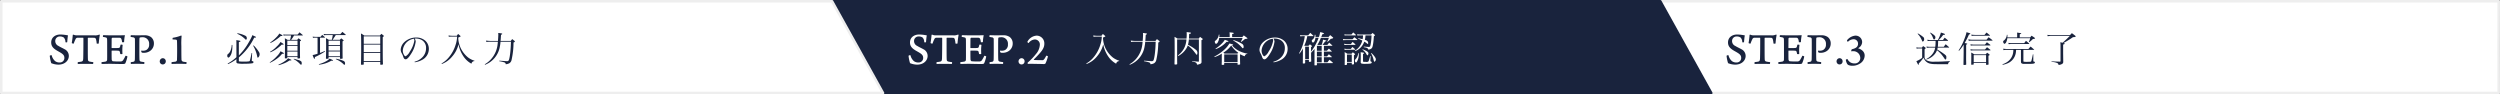
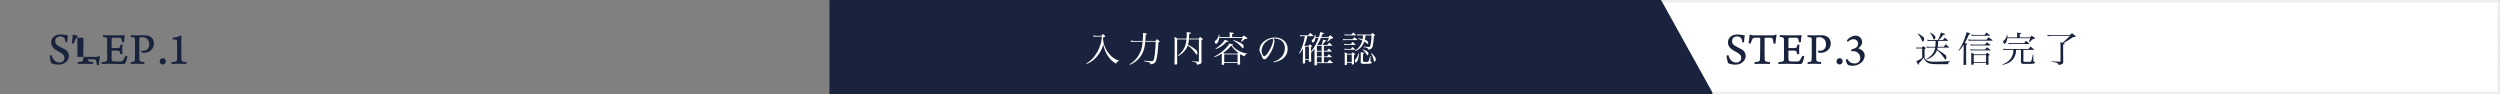
<svg xmlns="http://www.w3.org/2000/svg" id="step2.svg" width="981.03" height="37" viewBox="0 0 981.03 37">
  <rect x="0" y="0" width="981.03" height="37" fill="#808080" stroke="none" />
  <defs>
    <style>
      .cls-1, .cls-4 {
        fill: #fff;
      }

      .cls-1 {
        stroke: #eee;
      }

      .cls-1, .cls-2 {
        stroke-linejoin: round;
        stroke-width: 1px;
      }

      .cls-1, .cls-2, .cls-3, .cls-4 {
        fill-rule: evenodd;
      }

      .cls-2, .cls-3 {
        fill: #19233d;
      }

      .cls-2 {
        stroke: #19233d;
      }
    </style>
  </defs>
  <path id="長方形_10_のコピー" data-name="長方形 10 のコピー" class="cls-1" d="M740,316h350.02L1090,333.951,1090.02,352H740" transform="translate(-109.5 -315.5)" />
  <path id="長方形_10_のコピー_2" data-name="長方形 10 のコピー 2" class="cls-2" d="M435,316H761.017l20,36H435" transform="translate(-109.5 -315.5)" />
-   <path id="長方形_10" data-name="長方形 10" class="cls-1" d="M456.017,352H110V316H436.017Z" transform="translate(-109.5 -315.5)" />
-   <path id="STEP.1" class="cls-3" d="M129.777,337.165a0.9,0.9,0,0,0-.756.234,14.626,14.626,0,0,0,.594,2.891,8.014,8.014,0,0,0,2.737.578c2.682,0,4.159-1.68,4.159-3.414a2.919,2.919,0,0,0-1.693-2.656c-0.648-.38-1.656-0.813-2.394-1.283a2.08,2.08,0,0,1-1.243-1.969A1.748,1.748,0,0,1,133,329.812a2.643,2.643,0,0,1,1.512.4,2.522,2.522,0,0,1,.666,1.843,0.745,0.745,0,0,0,.7-0.018c0.072-.886.18-2.06,0.306-2.656a18.3,18.3,0,0,0-2.935-.343c-2.035,0-3.655,1.12-3.655,3.125,0,1.7,1.08,2.548,2.809,3.5,1.674,0.939,2.358,1.427,2.358,2.547a1.752,1.752,0,0,1-1.872,1.807,2.824,2.824,0,0,1-1.747-.524A4.3,4.3,0,0,1,129.777,337.165Zm10.062-7.805a3.008,3.008,0,0,1-1.494-.253,0.316,0.316,0,0,0-.288.09c-0.054.849-.253,2.4-0.4,3.2a1.263,1.263,0,0,0,.775.217,11.511,11.511,0,0,1,.738-1.789,0.856,0.856,0,0,1,.792-0.524h2.143a0.178,0.178,0,0,1,.126.163c0,3.089-.018,5.926-0.072,7.9-0.036.831-.126,1.192-0.738,1.319-0.307.072-.811,0.126-1.369,0.2a1.1,1.1,0,0,0,0,.722c0.432-.018,1.351-0.054,2.863-0.054,1.44,0,2.575.036,3.079,0.054a1,1,0,0,0,.09-0.722,12.743,12.743,0,0,1-1.495-.235,0.755,0.755,0,0,1-.576-0.741c-0.072-.9-0.054-5.727-0.054-8.455a0.158,0.158,0,0,1,.09-0.127c0.432-.018,1.387-0.018,2.377,0a0.721,0.721,0,0,1,.72.506,7.407,7.407,0,0,1,.288,1.735,1.144,1.144,0,0,0,.811,0,31.208,31.208,0,0,1,.432-3.379,0.412,0.412,0,0,0-.27-0.108,3.724,3.724,0,0,1-1.891.289h-6.68Zm10.091,0.632a9.239,9.239,0,0,1,1.081.2c0.414,0.126.486,0.289,0.522,0.885,0.018,0.325.018,1.861,0.018,3.451,0,2,.018,3.9-0.018,4.209a0.786,0.786,0,0,1-.594.922,14.07,14.07,0,0,1-1.549.217,0.994,0.994,0,0,0,.018.722c0.757,0,1.981-.054,3.187-0.054,1.315,0,3.061.072,4.97,0.072,0.918,0,1.062-.144,1.152-0.361a11.857,11.857,0,0,0,.792-2.6,1.427,1.427,0,0,0-.756-0.271,9.835,9.835,0,0,1-.828,1.554,1.215,1.215,0,0,1-1.134.687,28.089,28.089,0,0,1-3.043-.091,0.82,0.82,0,0,1-.415-0.722c-0.036-.723-0.036-2.132-0.036-3.307a0.141,0.141,0,0,1,.109-0.144c0.828,0,2.016-.018,2.61.054a0.554,0.554,0,0,1,.5.434,5.664,5.664,0,0,1,.181.831,1.242,1.242,0,0,0,.846,0c-0.018-.56-0.036-1.156-0.036-1.771,0-.686.09-1.373,0.126-1.788a1.254,1.254,0,0,0-.828-0.073,6.346,6.346,0,0,1-.2.795,0.592,0.592,0,0,1-.5.47c-0.72.072-1.764,0.054-2.7,0.054a0.156,0.156,0,0,1-.109-0.126c0-1.211.018-2.277,0.018-3.523a0.493,0.493,0,0,1,.253-0.4c0.162-.018,2.52-0.018,2.79,0a0.777,0.777,0,0,1,.829.651,3.62,3.62,0,0,1,.2,1.066A1.149,1.149,0,0,0,158.2,332a16.16,16.16,0,0,1,.306-2.584,0.175,0.175,0,0,0-.09-0.108c-0.432.036-1.386,0.054-2.089,0.054h-3.637c-1.026,0-2.214-.054-2.7-0.054A0.831,0.831,0,0,0,149.93,329.992Zm15.232,6.143a2.471,2.471,0,0,0,.774.09,4.276,4.276,0,0,0,1.981-.452,3.513,3.513,0,0,0,1.98-3.2,3.11,3.11,0,0,0-1.152-2.53,4.134,4.134,0,0,0-2.485-.7c-1.116,0-1.963.018-3.187,0.018-0.864,0-1.98-.054-2.215-0.054a1.042,1.042,0,0,0-.054.7,6.72,6.72,0,0,1,.9.145,0.737,0.737,0,0,1,.738.9c0.018,0.6.018,1.03,0.018,3.776,0,1.445-.018,3.234-0.036,3.884-0.036.524-.054,0.886-0.522,1.012a8.221,8.221,0,0,1-1.045.163,1.051,1.051,0,0,0,.018.7c0.4,0,1.657-.054,2.5-0.054,0.72,0,2.125.054,2.7,0.054a1,1,0,0,0,.036-0.722,10.2,10.2,0,0,1-1.242-.181,0.724,0.724,0,0,1-.631-0.759c-0.036-.578-0.054-1.3-0.054-4.119,0-3.36.018-3.9,0.054-4.318a0.425,0.425,0,0,1,.145-0.253,2.325,2.325,0,0,1,.81-0.108,2.521,2.521,0,0,1,2.827,2.764,2.315,2.315,0,0,1-1.135,2.24,2.7,2.7,0,0,1-1.26.271,4.154,4.154,0,0,1-.666-0.054,0.339,0.339,0,0,0-.054.235A1.165,1.165,0,0,0,165.162,336.135Zm8.227,2.2a1.251,1.251,0,0,0-.828.343,1.313,1.313,0,0,0-.378.885,1.229,1.229,0,0,0,.36.9,1.17,1.17,0,0,0,.774.325,1.259,1.259,0,0,0,.918-0.361,1.287,1.287,0,0,0,.324-0.831,1.225,1.225,0,0,0-.378-0.94A1.16,1.16,0,0,0,173.389,338.339Zm9.293,1.536a9.536,9.536,0,0,1-1.278-.163,0.877,0.877,0,0,1-.684-0.994c-0.054-.668-0.054-4.191-0.054-5.149a29.1,29.1,0,0,1,.108-4.01,0.329,0.329,0,0,0-.306-0.073,14.4,14.4,0,0,1-3.169.849,0.987,0.987,0,0,0-.054.651,9.3,9.3,0,0,1,1.152.072,0.479,0.479,0,0,1,.558.506c0.018,0.343.054,1.807,0.054,3.469,0,1.445-.018,2.945-0.054,3.776a0.763,0.763,0,0,1-.72.9c-0.306.054-.882,0.108-1.368,0.181a0.951,0.951,0,0,0,0,.7c0.666,0,1.8-.054,3.025-0.054s2.106,0.054,2.736.054A1.393,1.393,0,0,0,182.682,339.875Z" transform="translate(-109.5 -315.5)" />
-   <path id="必須項目の入力" class="cls-3" d="M200.427,333.134a6.879,6.879,0,0,1-.448,2.178,2.986,2.986,0,0,1-.938,1.335,0.7,0.7,0,0,0-.35.7,0.723,0.723,0,0,0,.392.759c0.42,0,1.008-.843,1.3-1.813a10.448,10.448,0,0,0,.309-2.529c0-.141,0-0.352-0.014-0.633h-0.253Zm2.172-4.37a9.315,9.315,0,0,1,3.137,2.136,0.454,0.454,0,0,0,.309.182,0.543,0.543,0,0,0,.294-0.618,0.949,0.949,0,0,0-.6-0.956,10.687,10.687,0,0,0-3.053-.969Zm6.233,4.665a13.145,13.145,0,0,1,1.583,4.146c0.112,0.464.168,0.576,0.294,0.576a1.683,1.683,0,0,0,.672-1.447,1.5,1.5,0,0,0-.308-0.858,13.294,13.294,0,0,0-2.045-2.529Zm-6.556,4.511a16.2,16.2,0,0,1-3.445,2.5l0.154,0.211a15.337,15.337,0,0,0,3.291-1.94v0.577l-0.014.449a0.574,0.574,0,0,0,.393.619,11.041,11.041,0,0,0,2.885.14,17.689,17.689,0,0,0,2.914-.154,0.557,0.557,0,0,0,.532-0.464,0.429,0.429,0,0,0-.434-0.38c-0.224-.042-0.252-0.07-0.252-0.168V339.3l0.14-2.994-0.2-.014c-0.266,1.335-.421,2.024-0.6,2.642a0.887,0.887,0,0,1-.294.619,10.106,10.106,0,0,1-2.115.112,12.528,12.528,0,0,1-1.891-.07c-0.1-.028-0.112-0.071-0.112-0.211v-1.349a23.321,23.321,0,0,0,6.023-7.758c0.631-.028.7-0.042,0.7-0.182s-0.14-.211-0.813-0.506q-0.21-.107-0.63-0.3a3.656,3.656,0,0,1-.21.6,29.636,29.636,0,0,1-1.5,2.754,22.34,22.34,0,0,1-3.572,4.6v-5.228c0.5-.155.644-0.239,0.644-0.351s-0.168-.183-0.938-0.31c-0.154-.028-0.392-0.07-0.7-0.112,0.028,0.464.042,0.661,0.042,1.686v5Zm25.933-8.53a0.113,0.113,0,0,0,.126-0.1,0.183,0.183,0,0,0-.07-0.1c-0.364-.309-0.77-0.646-1.246-1.026a7.622,7.622,0,0,1-.771.9h-4.594a4.759,4.759,0,0,1-.967-0.1l0.112,0.52a3.37,3.37,0,0,1,.841-0.1h2.087a13.077,13.077,0,0,1-.392,1.729h-1.009a8.544,8.544,0,0,0-1.05-.605c0.042,0.633.056,1.012,0.056,2.122,0,1.6-.028,5.031-0.056,5.565v0.043c0,0.112.056,0.154,0.224,0.154,0.574,0,.728-0.042.742-0.182V337.9h4.006v0.38c0,0.126.056,0.168,0.252,0.168a3.53,3.53,0,0,0,.6-0.056,0.156,0.156,0,0,0,.14-0.169c-0.042-2.22-.042-2.656-0.042-4.117v-2.4c0.392-.225.434-0.253,0.434-0.338a0.221,0.221,0,0,0-.112-0.168,10.945,10.945,0,0,0-.868-0.675c-0.267.309-.267,0.309-0.533,0.619h-2.381a10.329,10.329,0,0,0,1.135-1.729h3.333Zm-1.961,3.766h-4.006v-1.714h4.006v1.714Zm0,0.324v1.9h-4.006v-1.9h4.006Zm0,2.22v1.855h-4.006V335.72h4.006Zm-10.589-3.359a11.238,11.238,0,0,0,2.073-1.208,14.75,14.75,0,0,0,1.947-1.532H220c0.238,0,.364-0.056.364-0.155,0-.126-0.252-0.281-1.26-0.8a6.9,6.9,0,0,1-1.2,1.5,14.241,14.241,0,0,1-2.381,2.01Zm-0.224,7.772a12.922,12.922,0,0,0,2.493-1.434,9.663,9.663,0,0,0,2.255-2.08h0.364c0.224,0,.35-0.07.35-0.168,0-.155-0.21-0.281-1.33-0.829a6.375,6.375,0,0,1-1.317,1.841,14.683,14.683,0,0,1-2.914,2.515Zm9.3-1.42a8.858,8.858,0,0,1,2.493,1.9,0.54,0.54,0,0,0,.406.267c0.182,0,.266-0.141.266-0.45a1.848,1.848,0,0,0-.112-0.731,2.489,2.489,0,0,0-1.274-.66c-0.407-.113-0.687-0.211-0.869-0.253a5.4,5.4,0,0,0-.84-0.225Zm-9.161-2.684a11.2,11.2,0,0,0,2.339-1.265,16.4,16.4,0,0,0,2.157-1.77,3.006,3.006,0,0,0,.476.042c0.154,0,.238-0.056.238-0.141,0-.154-0.224-0.323-1.218-0.913a7.288,7.288,0,0,1-1.4,1.7,11.365,11.365,0,0,1-2.7,2.15Zm3.277,5.059a18.246,18.246,0,0,0,2.256-.773,9.768,9.768,0,0,0,1.975-1.082,1.358,1.358,0,0,0,.238-0.014h0.224a0.791,0.791,0,0,0,.28-0.07,0.1,0.1,0,0,0,.042-0.084c0-.1-0.21-0.2-1.317-0.689a4.821,4.821,0,0,1-1.246,1.1,11.9,11.9,0,0,1-2.536,1.391Zm16.226-10.807h1.779q0.168,0,.168-0.084a0.384,0.384,0,0,0-.056-0.1,12.547,12.547,0,0,0-1.036-.9c-0.281.323-.365,0.422-0.645,0.759h-2.031a4.957,4.957,0,0,1-1.05-.1l0.1,0.492a7.019,7.019,0,0,1,.952-0.071h0.855v6.31a16.289,16.289,0,0,1-1.934.52,9.175,9.175,0,0,0,.547,1.363,0.266,0.266,0,0,0,.168.127,0.176,0.176,0,0,0,.1-0.084,1.621,1.621,0,0,0,.084-0.619,25.713,25.713,0,0,0,3.978-2.206l-0.084-.2a16.861,16.861,0,0,1-1.891.773v-5.987Zm9.945-1.026a0.11,0.11,0,1,0,.1-0.2c-0.546-.478-0.714-0.605-1.26-1.054-0.364.407-.476,0.534-0.827,0.927h-5.295a7.2,7.2,0,0,1-1.232-.112l0.126,0.506a10.334,10.334,0,0,1,1.106-.071h2.34a12.554,12.554,0,0,1-.378,1.87h-1.177c-0.462-.282-0.616-0.38-1.121-0.647,0.056,1.068.07,1.476,0.07,3.275,0,2.431-.014,3.035-0.07,4.567a0.218,0.218,0,0,0,.252.267c0.127,0,.547-0.042.631-0.056a0.183,0.183,0,0,0,.154-0.211V337.9h4.468V338.4c0,0.127.07,0.183,0.252,0.183a2.7,2.7,0,0,0,.659-0.07,0.208,0.208,0,0,0,.14-0.2c-0.042-1.377-.042-3.162-0.042-6.591,0.406-.211.448-0.239,0.448-0.323a0.221,0.221,0,0,0-.112-0.169c-0.336-.3-0.448-0.379-0.812-0.675-0.281.239-.351,0.31-0.617,0.563h-2.815c0.434-.591.434-0.591,1.26-1.87h3.754Zm-6.583,3.935v-1.742h4.468v1.742H238.44Zm4.468,0.324v1.855H238.44v-1.855h4.468Zm0,2.178v1.883H238.44v-1.883h4.468Zm-1.639,3.035a9.429,9.429,0,0,1,3,1.926,0.6,0.6,0,0,0,.392.267c0.154,0,.238-0.169.238-0.45a1.024,1.024,0,0,0-.546-1.054,12.713,12.713,0,0,0-3.026-.871Zm-6.583,2.151a11.459,11.459,0,0,0,4.8-1.546,3.577,3.577,0,0,0,.365.014c0.2,0,.336-0.056.336-0.141a0.169,0.169,0,0,0-.112-0.14,12.828,12.828,0,0,0-1.233-.562,5.6,5.6,0,0,1-1.569,1.138,11.288,11.288,0,0,1-2.661,1.04Zm17.556-1.1h6.472v0.956a0.189,0.189,0,0,0,.21.169,2.5,2.5,0,0,0,.728-0.071,0.262,0.262,0,0,0,.126-0.21c-0.084-2.151-.084-2.151-0.084-10.583a0.777,0.777,0,0,0,.449-0.421,0.323,0.323,0,0,0-.141-0.183c-0.35-.281-0.462-0.379-0.826-0.66-0.35.379-.35,0.379-0.63,0.66h-6.108a13.965,13.965,0,0,0-1.288-.8c0.07,1.56.084,2.839,0.084,5.2,0,2.74-.014,4.413-0.084,6.914a0.246,0.246,0,0,0,.266.169,4.5,4.5,0,0,0,.672-0.057,0.18,0.18,0,0,0,.154-0.168v-0.914Zm6.472-7.1h-6.472v-2.923h6.472v2.923Zm0,0.324v2.9h-6.472v-2.9h6.472Zm0,3.232v3.218h-6.472V336.24h6.472Zm13.55,3.71a8.349,8.349,0,0,0,2.731-.871,4.845,4.845,0,0,0,2.788-4.258,4.3,4.3,0,0,0-1.345-3.3,5.311,5.311,0,0,0-3.614-1.293,6.777,6.777,0,0,0-4.818,1.968,4.4,4.4,0,0,0-1.261,2.782,2.708,2.708,0,0,0,.322,1.279,8.932,8.932,0,0,1,.617,1.321,2.745,2.745,0,0,0,.392.9,0.811,0.811,0,0,0,.616.3c0.518,0,1.2-.689,2.087-2.094a11.564,11.564,0,0,0,1.849-4.863,1.838,1.838,0,0,0-.434-1.166,3.223,3.223,0,0,1,.49-0.028,4.62,4.62,0,0,1,2.424.646,3.491,3.491,0,0,1,1.582,3.106,5.011,5.011,0,0,1-1.246,3.387,6.374,6.374,0,0,1-3.278,1.953ZM271.9,330.7a1.573,1.573,0,0,1,.2.7,10.875,10.875,0,0,1-1.779,4.342,4.223,4.223,0,0,1-1.667,1.855,0.851,0.851,0,0,1-.532-0.407,3.3,3.3,0,0,1-.561-1.855A5.092,5.092,0,0,1,271.9,330.7Zm13.7-.773c0.869-.07.953-0.07,1.135-0.07h2.129a11.037,11.037,0,0,1-.588,3.246,13.765,13.765,0,0,1-2.55,4.764,10.236,10.236,0,0,1-2.955,2.544l0.112,0.2a9.717,9.717,0,0,0,4.146-3.05,10.937,10.937,0,0,0,2.395-4.694,12.435,12.435,0,0,0,1.877,4.652A8.893,8.893,0,0,0,294.5,340.5a1.22,1.22,0,0,1,1.177-1.026l0.014-.154a7.714,7.714,0,0,1-2.522-1.279,10.491,10.491,0,0,1-3.039-4.019,10.123,10.123,0,0,1-.8-3.781c0.855-.379.925-0.407,0.925-0.52a0.412,0.412,0,0,0-.154-0.183c-0.351-.309-0.463-0.407-0.827-0.716-0.252.309-.322,0.407-0.546,0.716H286.8a6.641,6.641,0,0,1-1.275-.14Zm16.24,1.63a13.278,13.278,0,0,1-1.6-.14l0.1,0.548a9.889,9.889,0,0,1,1.359-.085h3.179c-0.07.689-.084,0.8-0.126,1.153a10.331,10.331,0,0,1-2.255,5.326,9.709,9.709,0,0,1-2.773,2.361l0.112,0.2a9.311,9.311,0,0,0,5.813-7.153,12.572,12.572,0,0,0,.252-1.884h4.1c-0.084,3.584-.49,6.746-0.924,7.392a0.94,0.94,0,0,1-.869.211c-0.224,0-.406-0.014-2.759-0.182l-0.028.224a11.736,11.736,0,0,1,2.115.492,0.687,0.687,0,0,1,.406.689,3.749,3.749,0,0,0,1.415-.38,2.012,2.012,0,0,0,.9-1.363,31.535,31.535,0,0,0,.757-6.8,0.742,0.742,0,0,0,.546-0.379,0.352,0.352,0,0,0-.154-0.225c-0.392-.309-0.5-0.407-0.911-0.717-0.266.31-.336,0.408-0.574,0.717h-3.992c0.07-.787.084-1.012,0.168-2.389,0.392-.2.476-0.267,0.476-0.393a0.148,0.148,0,0,0-.14-0.141,10.187,10.187,0,0,0-1.428-.2,6.426,6.426,0,0,1,.042.661c0,0.464-.07,1.6-0.141,2.459h-3.067Z" transform="translate(-109.5 -315.5)" />
-   <path id="STEP.2" class="cls-4" d="M466.777,337.165a0.9,0.9,0,0,0-.756.234,14.626,14.626,0,0,0,.594,2.891,8.014,8.014,0,0,0,2.737.578c2.682,0,4.159-1.68,4.159-3.414a2.919,2.919,0,0,0-1.693-2.656c-0.648-.38-1.656-0.813-2.394-1.283a2.08,2.08,0,0,1-1.243-1.969A1.748,1.748,0,0,1,470,329.812a2.643,2.643,0,0,1,1.512.4,2.522,2.522,0,0,1,.666,1.843,0.745,0.745,0,0,0,.7-0.018c0.072-.886.18-2.06,0.306-2.656a18.3,18.3,0,0,0-2.935-.343c-2.035,0-3.655,1.12-3.655,3.125,0,1.7,1.08,2.548,2.809,3.5,1.674,0.939,2.358,1.427,2.358,2.547a1.752,1.752,0,0,1-1.872,1.807,2.824,2.824,0,0,1-1.747-.524A4.3,4.3,0,0,1,466.777,337.165Zm10.062-7.805a3.008,3.008,0,0,1-1.494-.253,0.316,0.316,0,0,0-.288.09c-0.054.849-.253,2.4-0.4,3.2a1.263,1.263,0,0,0,.775.217,11.511,11.511,0,0,1,.738-1.789,0.856,0.856,0,0,1,.792-0.524h2.143a0.178,0.178,0,0,1,.126.163c0,3.089-.018,5.926-0.072,7.9-0.036.831-.126,1.192-0.738,1.319-0.307.072-.811,0.126-1.369,0.2a1.1,1.1,0,0,0,0,.722c0.432-.018,1.351-0.054,2.863-0.054,1.44,0,2.575.036,3.079,0.054a1,1,0,0,0,.09-0.722,12.743,12.743,0,0,1-1.5-.235,0.755,0.755,0,0,1-.576-0.741c-0.072-.9-0.054-5.727-0.054-8.455a0.158,0.158,0,0,1,.09-0.127c0.432-.018,1.387-0.018,2.377,0a0.721,0.721,0,0,1,.72.506,7.407,7.407,0,0,1,.288,1.735,1.144,1.144,0,0,0,.811,0,31.208,31.208,0,0,1,.432-3.379,0.412,0.412,0,0,0-.27-0.108,3.724,3.724,0,0,1-1.891.289h-6.68Zm10.091,0.632a9.239,9.239,0,0,1,1.081.2c0.414,0.126.486,0.289,0.522,0.885,0.018,0.325.018,1.861,0.018,3.451,0,2,.018,3.9-0.018,4.209a0.786,0.786,0,0,1-.594.922,14.07,14.07,0,0,1-1.549.217,0.994,0.994,0,0,0,.018.722c0.757,0,1.981-.054,3.187-0.054,1.315,0,3.061.072,4.97,0.072,0.918,0,1.062-.144,1.152-0.361a11.857,11.857,0,0,0,.792-2.6,1.427,1.427,0,0,0-.756-0.271,9.835,9.835,0,0,1-.828,1.554,1.215,1.215,0,0,1-1.134.687,28.089,28.089,0,0,1-3.043-.091,0.82,0.82,0,0,1-.415-0.722c-0.036-.723-0.036-2.132-0.036-3.307a0.141,0.141,0,0,1,.109-0.144c0.828,0,2.016-.018,2.61.054a0.554,0.554,0,0,1,.5.434,5.664,5.664,0,0,1,.181.831,1.242,1.242,0,0,0,.846,0c-0.018-.56-0.036-1.156-0.036-1.771,0-.686.09-1.373,0.126-1.788a1.254,1.254,0,0,0-.828-0.073,6.346,6.346,0,0,1-.2.795,0.592,0.592,0,0,1-.5.47c-0.72.072-1.764,0.054-2.7,0.054a0.156,0.156,0,0,1-.109-0.126c0-1.211.018-2.277,0.018-3.523a0.493,0.493,0,0,1,.253-0.4c0.162-.018,2.52-0.018,2.79,0a0.777,0.777,0,0,1,.829.651,3.62,3.62,0,0,1,.2,1.066A1.149,1.149,0,0,0,495.2,332a16.16,16.16,0,0,1,.306-2.584,0.175,0.175,0,0,0-.09-0.108c-0.432.036-1.386,0.054-2.089,0.054h-3.637c-1.026,0-2.214-.054-2.7-0.054A0.831,0.831,0,0,0,486.93,329.992Zm15.232,6.143a2.471,2.471,0,0,0,.774.09,4.276,4.276,0,0,0,1.981-.452,3.513,3.513,0,0,0,1.98-3.2,3.11,3.11,0,0,0-1.152-2.53,4.134,4.134,0,0,0-2.485-.7c-1.116,0-1.963.018-3.187,0.018-0.864,0-1.98-.054-2.215-0.054a1.042,1.042,0,0,0-.054.7,6.72,6.72,0,0,1,.9.145,0.737,0.737,0,0,1,.738.9c0.018,0.6.018,1.03,0.018,3.776,0,1.445-.018,3.234-0.036,3.884-0.036.524-.054,0.886-0.522,1.012a8.221,8.221,0,0,1-1.045.163,1.051,1.051,0,0,0,.018.7c0.4,0,1.657-.054,2.5-0.054,0.72,0,2.125.054,2.7,0.054a1,1,0,0,0,.036-0.722,10.2,10.2,0,0,1-1.242-.181,0.724,0.724,0,0,1-.631-0.759c-0.036-.578-0.054-1.3-0.054-4.119,0-3.36.018-3.9,0.054-4.318a0.425,0.425,0,0,1,.145-0.253,2.325,2.325,0,0,1,.81-0.108,2.521,2.521,0,0,1,2.827,2.764,2.315,2.315,0,0,1-1.135,2.24,2.7,2.7,0,0,1-1.26.271,4.154,4.154,0,0,1-.666-0.054,0.339,0.339,0,0,0-.054.235A1.165,1.165,0,0,0,502.162,336.135Zm8.227,2.2a1.251,1.251,0,0,0-.828.343,1.313,1.313,0,0,0-.378.885,1.229,1.229,0,0,0,.36.9,1.17,1.17,0,0,0,.774.325,1.259,1.259,0,0,0,.918-0.361,1.287,1.287,0,0,0,.324-0.831,1.225,1.225,0,0,0-.378-0.94A1.16,1.16,0,0,0,510.389,338.339Zm5.134-7.353a1.973,1.973,0,0,1,2.017,2.222,5.981,5.981,0,0,1-1.513,3.487,22.7,22.7,0,0,1-3.259,3.378,0.94,0.94,0,0,0,.054.506c0.217,0,.649-0.036.955-0.036,1.548,0,3.817.072,4.915,0.072a1.317,1.317,0,0,0,1.045-.162,14.276,14.276,0,0,0,.99-2.819,0.925,0.925,0,0,0-.666-0.271c-0.739,1.482-1.1,1.753-1.477,1.753-1.386,0-2.719-.036-3.313-0.091a0.114,0.114,0,0,1-.054-0.2c0.486-.524,1.153-1.139,2.143-2.259,1.278-1.391,1.944-2.547,1.944-3.83a3.034,3.034,0,0,0-3.007-3.252,4.423,4.423,0,0,0-3.655,2.457,0.815,0.815,0,0,0,.5.47A3.258,3.258,0,0,1,515.523,330.986Z" transform="translate(-109.5 -315.5)" />
+   <path id="STEP.1" class="cls-3" d="M129.777,337.165a0.9,0.9,0,0,0-.756.234,14.626,14.626,0,0,0,.594,2.891,8.014,8.014,0,0,0,2.737.578c2.682,0,4.159-1.68,4.159-3.414a2.919,2.919,0,0,0-1.693-2.656c-0.648-.38-1.656-0.813-2.394-1.283a2.08,2.08,0,0,1-1.243-1.969A1.748,1.748,0,0,1,133,329.812a2.643,2.643,0,0,1,1.512.4,2.522,2.522,0,0,1,.666,1.843,0.745,0.745,0,0,0,.7-0.018c0.072-.886.18-2.06,0.306-2.656a18.3,18.3,0,0,0-2.935-.343c-2.035,0-3.655,1.12-3.655,3.125,0,1.7,1.08,2.548,2.809,3.5,1.674,0.939,2.358,1.427,2.358,2.547a1.752,1.752,0,0,1-1.872,1.807,2.824,2.824,0,0,1-1.747-.524A4.3,4.3,0,0,1,129.777,337.165Zm10.062-7.805a3.008,3.008,0,0,1-1.494-.253,0.316,0.316,0,0,0-.288.09c-0.054.849-.253,2.4-0.4,3.2a1.263,1.263,0,0,0,.775.217,11.511,11.511,0,0,1,.738-1.789,0.856,0.856,0,0,1,.792-0.524h2.143a0.178,0.178,0,0,1,.126.163c0,3.089-.018,5.926-0.072,7.9-0.036.831-.126,1.192-0.738,1.319-0.307.072-.811,0.126-1.369,0.2a1.1,1.1,0,0,0,0,.722c0.432-.018,1.351-0.054,2.863-0.054,1.44,0,2.575.036,3.079,0.054a1,1,0,0,0,.09-0.722,12.743,12.743,0,0,1-1.495-.235,0.755,0.755,0,0,1-.576-0.741a0.158,0.158,0,0,1,.09-0.127c0.432-.018,1.387-0.018,2.377,0a0.721,0.721,0,0,1,.72.506,7.407,7.407,0,0,1,.288,1.735,1.144,1.144,0,0,0,.811,0,31.208,31.208,0,0,1,.432-3.379,0.412,0.412,0,0,0-.27-0.108,3.724,3.724,0,0,1-1.891.289h-6.68Zm10.091,0.632a9.239,9.239,0,0,1,1.081.2c0.414,0.126.486,0.289,0.522,0.885,0.018,0.325.018,1.861,0.018,3.451,0,2,.018,3.9-0.018,4.209a0.786,0.786,0,0,1-.594.922,14.07,14.07,0,0,1-1.549.217,0.994,0.994,0,0,0,.018.722c0.757,0,1.981-.054,3.187-0.054,1.315,0,3.061.072,4.97,0.072,0.918,0,1.062-.144,1.152-0.361a11.857,11.857,0,0,0,.792-2.6,1.427,1.427,0,0,0-.756-0.271,9.835,9.835,0,0,1-.828,1.554,1.215,1.215,0,0,1-1.134.687,28.089,28.089,0,0,1-3.043-.091,0.82,0.82,0,0,1-.415-0.722c-0.036-.723-0.036-2.132-0.036-3.307a0.141,0.141,0,0,1,.109-0.144c0.828,0,2.016-.018,2.61.054a0.554,0.554,0,0,1,.5.434,5.664,5.664,0,0,1,.181.831,1.242,1.242,0,0,0,.846,0c-0.018-.56-0.036-1.156-0.036-1.771,0-.686.09-1.373,0.126-1.788a1.254,1.254,0,0,0-.828-0.073,6.346,6.346,0,0,1-.2.795,0.592,0.592,0,0,1-.5.47c-0.72.072-1.764,0.054-2.7,0.054a0.156,0.156,0,0,1-.109-0.126c0-1.211.018-2.277,0.018-3.523a0.493,0.493,0,0,1,.253-0.4c0.162-.018,2.52-0.018,2.79,0a0.777,0.777,0,0,1,.829.651,3.62,3.62,0,0,1,.2,1.066A1.149,1.149,0,0,0,158.2,332a16.16,16.16,0,0,1,.306-2.584,0.175,0.175,0,0,0-.09-0.108c-0.432.036-1.386,0.054-2.089,0.054h-3.637c-1.026,0-2.214-.054-2.7-0.054A0.831,0.831,0,0,0,149.93,329.992Zm15.232,6.143a2.471,2.471,0,0,0,.774.09,4.276,4.276,0,0,0,1.981-.452,3.513,3.513,0,0,0,1.98-3.2,3.11,3.11,0,0,0-1.152-2.53,4.134,4.134,0,0,0-2.485-.7c-1.116,0-1.963.018-3.187,0.018-0.864,0-1.98-.054-2.215-0.054a1.042,1.042,0,0,0-.054.7,6.72,6.72,0,0,1,.9.145,0.737,0.737,0,0,1,.738.9c0.018,0.6.018,1.03,0.018,3.776,0,1.445-.018,3.234-0.036,3.884-0.036.524-.054,0.886-0.522,1.012a8.221,8.221,0,0,1-1.045.163,1.051,1.051,0,0,0,.018.7c0.4,0,1.657-.054,2.5-0.054,0.72,0,2.125.054,2.7,0.054a1,1,0,0,0,.036-0.722,10.2,10.2,0,0,1-1.242-.181,0.724,0.724,0,0,1-.631-0.759c-0.036-.578-0.054-1.3-0.054-4.119,0-3.36.018-3.9,0.054-4.318a0.425,0.425,0,0,1,.145-0.253,2.325,2.325,0,0,1,.81-0.108,2.521,2.521,0,0,1,2.827,2.764,2.315,2.315,0,0,1-1.135,2.24,2.7,2.7,0,0,1-1.26.271,4.154,4.154,0,0,1-.666-0.054,0.339,0.339,0,0,0-.054.235A1.165,1.165,0,0,0,165.162,336.135Zm8.227,2.2a1.251,1.251,0,0,0-.828.343,1.313,1.313,0,0,0-.378.885,1.229,1.229,0,0,0,.36.9,1.17,1.17,0,0,0,.774.325,1.259,1.259,0,0,0,.918-0.361,1.287,1.287,0,0,0,.324-0.831,1.225,1.225,0,0,0-.378-0.94A1.16,1.16,0,0,0,173.389,338.339Zm9.293,1.536a9.536,9.536,0,0,1-1.278-.163,0.877,0.877,0,0,1-.684-0.994c-0.054-.668-0.054-4.191-0.054-5.149a29.1,29.1,0,0,1,.108-4.01,0.329,0.329,0,0,0-.306-0.073,14.4,14.4,0,0,1-3.169.849,0.987,0.987,0,0,0-.054.651,9.3,9.3,0,0,1,1.152.072,0.479,0.479,0,0,1,.558.506c0.018,0.343.054,1.807,0.054,3.469,0,1.445-.018,2.945-0.054,3.776a0.763,0.763,0,0,1-.72.9c-0.306.054-.882,0.108-1.368,0.181a0.951,0.951,0,0,0,0,.7c0.666,0,1.8-.054,3.025-0.054s2.106,0.054,2.736.054A1.393,1.393,0,0,0,182.682,339.875Z" transform="translate(-109.5 -315.5)" />
  <path id="入力内容の確認" class="cls-4" d="M538.6,329.93c0.869-.07.953-0.07,1.135-0.07h2.129a11.037,11.037,0,0,1-.588,3.246,13.765,13.765,0,0,1-2.55,4.764,10.236,10.236,0,0,1-2.955,2.544l0.112,0.2a9.717,9.717,0,0,0,4.146-3.05,10.937,10.937,0,0,0,2.395-4.694,12.435,12.435,0,0,0,1.877,4.652A8.893,8.893,0,0,0,547.5,340.5a1.22,1.22,0,0,1,1.177-1.026l0.014-.154a7.714,7.714,0,0,1-2.522-1.279,10.491,10.491,0,0,1-3.039-4.019,10.123,10.123,0,0,1-.8-3.781c0.855-.379.925-0.407,0.925-0.52a0.412,0.412,0,0,0-.154-0.183c-0.351-.309-0.463-0.407-0.827-0.716-0.252.309-.322,0.407-0.546,0.716h-1.933a6.641,6.641,0,0,1-1.275-.14Zm16.24,1.63a13.278,13.278,0,0,1-1.6-.14l0.1,0.548a9.889,9.889,0,0,1,1.359-.085h3.179c-0.07.689-.084,0.8-0.126,1.153a10.331,10.331,0,0,1-2.255,5.326,9.709,9.709,0,0,1-2.773,2.361l0.112,0.2a9.311,9.311,0,0,0,5.813-7.153,12.572,12.572,0,0,0,.252-1.884h4.1c-0.084,3.584-.49,6.746-0.924,7.392a0.94,0.94,0,0,1-.869.211c-0.224,0-.406-0.014-2.759-0.182l-0.028.224a11.736,11.736,0,0,1,2.115.492,0.687,0.687,0,0,1,.406.689,3.749,3.749,0,0,0,1.415-.38,2.012,2.012,0,0,0,.9-1.363,31.535,31.535,0,0,0,.757-6.8,0.742,0.742,0,0,0,.546-0.379,0.352,0.352,0,0,0-.154-0.225c-0.392-.309-0.5-0.407-0.911-0.717-0.266.31-.336,0.408-0.574,0.717h-3.992c0.07-.787.084-1.012,0.168-2.389,0.392-.2.476-0.267,0.476-0.393a0.148,0.148,0,0,0-.14-0.141,10.187,10.187,0,0,0-1.428-.2,6.426,6.426,0,0,1,.042.661c0,0.464-.07,1.6-0.141,2.459h-3.067Zm16.576-.6h3.656a8.7,8.7,0,0,1-1.065,3.752,9.623,9.623,0,0,1-2.283,2.572l0.126,0.2a8.349,8.349,0,0,0,2.773-2.361,5.9,5.9,0,0,0,.967-1.785,10.956,10.956,0,0,1,2.493,2.417c0.673,0.871.673,0.871,0.687,0.885,0.2,0.3.238,0.338,0.336,0.338,0.154,0,.238-0.183.238-0.534a1.376,1.376,0,0,0-.448-1.307,16.067,16.067,0,0,0-3.222-2.08,10.286,10.286,0,0,0,.35-2.094h3.936v8.53c0,0.155-.028.2-0.154,0.2h-0.084c-0.924-.07-1.008-0.07-2.395-0.211l-0.014.211a3.206,3.206,0,0,1,1.527.408,1.1,1.1,0,0,1,.378.787,4,4,0,0,0,1.3-.352,0.731,0.731,0,0,0,.476-0.759c0-.59,0-0.674-0.014-1.742-0.014-.647-0.014-1.209-0.014-1.715v-5.059a0.8,0.8,0,0,0,.518-0.408,0.271,0.271,0,0,0-.168-0.21c-0.378-.281-0.518-0.38-0.91-0.675-0.225.295-.295,0.38-0.5,0.675h-3.852c0.056-.675.07-1.026,0.084-1.813,0.575-.141.729-0.225,0.729-0.366,0-.084-0.056-0.126-0.21-0.168a13.792,13.792,0,0,0-1.513-.2c0.028,0.52.042,0.759,0.042,1.026,0,0.45-.028.857-0.084,1.518h-3.558a6.277,6.277,0,0,0-1.149-.675c0.042,0.647.056,2.136,0.056,5.453,0,2.122-.014,2.825-0.07,5.185,0,0.155.084,0.211,0.322,0.211,0.561,0,.729-0.056.743-0.267-0.028-2.136-.028-2.234-0.028-2.979v-6.6Zm14.713,6.942a12.618,12.618,0,0,0,2.815-1.363v1.321c0,1.925,0,1.925-.042,2.867,0.014,0.2.07,0.239,0.294,0.239,0.462,0,.687-0.07.7-0.211v-0.59h5.238v0.59a0.154,0.154,0,0,0,.183.141c0.112,0,.616-0.057.7-0.071a0.165,0.165,0,0,0,.126-0.168v-0.042c-0.028-1.209-.042-1.785-0.042-2.558v-1.082a2.337,2.337,0,0,0,.182-0.169,5.408,5.408,0,0,0,1.695.773,0.989,0.989,0,0,1,1-.913l0.028-.127a10.642,10.642,0,0,1-3.488-1.166,8.662,8.662,0,0,1-2.55-2.066c0.294-.042.435-0.113,0.435-0.211,0-.141-0.211-0.211-1.485-0.534A9.192,9.192,0,0,1,590,334.919a17.4,17.4,0,0,1-3.978,2.782Zm6.513-4.553a10.506,10.506,0,0,0,2.76,2.853,1.909,1.909,0,0,1-.337.323H590c-0.21-.183-0.238-0.2-0.435-0.365a10.529,10.529,0,0,0,3.068-2.811h0.014Zm-2.745,3.5h5.238v2.994H589.9v-2.994Zm-1.933-6.8a8.154,8.154,0,0,0,.028-0.983h-0.211a3.546,3.546,0,0,1-1.288,2.375,0.422,0.422,0,0,0-.294.407,1.136,1.136,0,0,0,.112.478,0.668,0.668,0,0,0,.364.394,1.235,1.235,0,0,0,.756-0.717,4.584,4.584,0,0,0,.505-1.63h9.189a7.713,7.713,0,0,1-.435.955c-0.056.113-.154,0.281-0.266,0.52l0.154,0.1a14.961,14.961,0,0,0,1.471-1.153,4.47,4.47,0,0,0,.84-0.112,0.186,0.186,0,0,0,.141-0.127,0.327,0.327,0,0,0-.127-0.182c-0.658-.492-0.658-0.492-1.33-0.984-0.336.393-.336,0.393-0.575,0.66H593.01v-1.194c0.547-.113.631-0.155,0.631-0.309s-0.224-.225-0.925-0.281c-0.154-.014-0.406-0.028-0.742-0.071a6.786,6.786,0,0,1,.07,1.054v0.8h-4.076Zm5.477,1.364a14.572,14.572,0,0,1,1.792,1.18,13.706,13.706,0,0,1,1.583,1.518,0.606,0.606,0,0,0,.435.337,0.583,0.583,0,0,0,.252-0.632,1.215,1.215,0,0,0-.715-1.181,14.21,14.21,0,0,0-3.277-1.419Zm-6.85,3.358a10.873,10.873,0,0,0,2.381-1.236,10.308,10.308,0,0,0,1.821-1.6,2.334,2.334,0,0,1,.266-0.014h0.168c0.21,0,.337-0.057.337-0.155,0-.141-0.435-0.337-1.443-0.647a6.69,6.69,0,0,1-1.037,1.336,14.372,14.372,0,0,1-2.605,2.136Zm22.669,5.186a8.349,8.349,0,0,0,2.731-.871,4.845,4.845,0,0,0,2.788-4.258,4.3,4.3,0,0,0-1.345-3.3,5.311,5.311,0,0,0-3.614-1.293,6.777,6.777,0,0,0-4.818,1.968,4.4,4.4,0,0,0-1.261,2.782,2.708,2.708,0,0,0,.322,1.279,8.932,8.932,0,0,1,.617,1.321,2.745,2.745,0,0,0,.392.9,0.811,0.811,0,0,0,.616.3c0.518,0,1.205-.689,2.087-2.094a11.564,11.564,0,0,0,1.849-4.863,1.838,1.838,0,0,0-.434-1.166,3.223,3.223,0,0,1,.49-0.028,4.62,4.62,0,0,1,2.424.646,3.491,3.491,0,0,1,1.582,3.106,5.011,5.011,0,0,1-1.246,3.387,6.374,6.374,0,0,1-3.278,1.953ZM608.9,330.7a1.573,1.573,0,0,1,.2.7,10.875,10.875,0,0,1-1.779,4.342,4.223,4.223,0,0,1-1.667,1.855,0.851,0.851,0,0,1-.532-0.407,3.3,3.3,0,0,1-.561-1.855A5.092,5.092,0,0,1,608.9,330.7Zm20.12,4.722v-1.94h3.235a0.078,0.078,0,0,0,.084-0.07,0.194,0.194,0,0,0-.07-0.126c-0.5-.464-0.672-0.6-1.176-1.054-0.322.393-.421,0.52-0.743,0.913h-1.919a13.621,13.621,0,0,0,1.037-1.391c0.364-.042.546-0.112,0.546-0.225s-0.294-.211-1.345-0.464a8.108,8.108,0,0,1-.56,2.08h-1.667a17.793,17.793,0,0,0,1.4-2.81h3.124a7.711,7.711,0,0,1-.673,1.517l0.126,0.085a10.32,10.32,0,0,0,1.345-1.251,1.068,1.068,0,0,0,.911-0.3,0.338,0.338,0,0,0-.141-0.225c-0.434-.38-0.574-0.492-1.064-0.885-0.28.323-.364,0.421-0.63,0.73h-2.858c0.2-.478.238-0.59,0.42-1.082a0.874,0.874,0,0,0,.715-0.3,3.616,3.616,0,0,0-1.6-.492,8.764,8.764,0,0,1-.448,1.869h-1.359v-0.3c0-.183,0-0.3-0.014-0.534h-0.294a2.438,2.438,0,0,1-.2,1.026,1.859,1.859,0,0,1-.7.871,0.389,0.389,0,0,0-.224.366,0.724,0.724,0,0,0,.434.787,0.849,0.849,0,0,0,.6-0.534,3.138,3.138,0,0,0,.364-1.363h1.274a20.162,20.162,0,0,1-2.983,5.452v-1.827a0.691,0.691,0,0,0,.392-0.337,0.2,0.2,0,0,0-.1-0.141c-0.308-.252-0.406-0.323-0.728-0.576-0.238.253-.323,0.324-0.575,0.576h-1.6l-0.042-.042a15.28,15.28,0,0,0,1.177-3.738h2.255a0.151,0.151,0,0,0,.168-0.084,0.192,0.192,0,0,0-.042-0.1c-0.532-.5-0.686-0.646-1.2-1.124-0.35.422-.463,0.548-0.813,0.984h-2.031a4.952,4.952,0,0,1-1.176-.113l0.112,0.52c0.588-.056.91-0.084,0.994-0.084h0.757a18.261,18.261,0,0,1-.6,2.825,16.668,16.668,0,0,1-1.653,3.907l0.168,0.14a10.542,10.542,0,0,0,1.345-2.023v2.459q-0.021,2.783-.042,3.288a0.174,0.174,0,0,0,.2.141,3.824,3.824,0,0,0,.575-0.056,0.219,0.219,0,0,0,.154-0.211v-1.152h1.47V339.6c0,0.126.056,0.168,0.2,0.168a2.368,2.368,0,0,0,.6-0.07,0.168,0.168,0,0,0,.112-0.183c-0.056-1.588-.056-1.588-0.056-3.344a14.92,14.92,0,0,0,1.345-1.49v2.8c-0.014,2.937-.014,2.937-0.028,3.541,0.042,0.113.1,0.127,0.336,0.127,0.49,0,.6-0.029.63-0.211v-0.661h6.107a0.163,0.163,0,0,0,.183-0.1,0.2,0.2,0,0,0-.1-0.141c-0.532-.492-0.7-0.632-1.26-1.1-0.336.436-.448,0.576-0.8,1.012H629.02v-2h3.025a0.1,0.1,0,0,0,.112-0.056,0.167,0.167,0,0,0-.056-0.112c-0.49-.45-0.63-0.576-1.134-1.012-0.309.365-.407,0.478-0.7,0.857H629.02v-1.883h2.969c0.084,0,.14-0.028.14-0.07a0.159,0.159,0,0,0-.042-0.085c-0.476-.435-0.616-0.576-1.12-1-0.337.351-.449,0.478-0.771,0.829H629.02Zm-2.746.323h1.877v1.883h-1.877v-1.883Zm0-.323v-1.94h1.877v1.94h-1.877Zm1.877,4.525h-1.877v-2h1.877v2Zm-6.485-6.141h1.47v4.89h-1.47v-4.89Zm20.75-3.148c0.8,0.337,1.092.464,1.667,0.759a6.975,6.975,0,0,1-.659,1.63,5.809,5.809,0,0,1-2.269,2.333l0.112,0.182a5.856,5.856,0,0,0,2.227-1.461,6.512,6.512,0,0,0,1.373-2.263,7.739,7.739,0,0,1,1.065.731,0.434,0.434,0,0,0,.28.169c0.112,0,.182-0.113.182-0.31a1.357,1.357,0,0,0-.266-0.786,1.916,1.916,0,0,0-1.051-.492,8.044,8.044,0,0,0,.252-1.771H647.7a21.529,21.529,0,0,1-.393,3.808c-0.14.591-.266,0.731-0.7,0.731-0.336,0-1.415-.084-1.933-0.14v0.239c1.289,0.2,1.569.351,1.751,0.941a2.025,2.025,0,0,0,1.191-.393c0.406-.324.518-0.675,0.742-2.066,0.126-.886.154-1.11,0.266-2.783,0.392-.239.42-0.267,0.42-0.379a0.293,0.293,0,0,0-.1-0.183,9.364,9.364,0,0,0-.854-0.717c-0.252.267-.336,0.352-0.6,0.619h-3.852a7.888,7.888,0,0,1-1.582-.127l0.1,0.52c0.364-.042,1.008-0.07,1.484-0.07h0.729a8.733,8.733,0,0,1-.154,1.5c-0.463-.113-0.5-0.127-1.723-0.408Zm-5.267-1.223a7.613,7.613,0,0,1,1.064-.056h3.25c0.084,0,.14-0.028.14-0.07a0.226,0.226,0,0,0-.042-0.127,13.282,13.282,0,0,0-1.036-.955,9.994,9.994,0,0,0-.7.829h-1.611a4.545,4.545,0,0,1-1.162-.113Zm-0.546,1.855a10.443,10.443,0,0,1,1.274-.056h4.175a0.094,0.094,0,0,0,.1-0.084,0.257,0.257,0,0,0-.084-0.141c-0.463-.407-0.617-0.52-1.093-0.9-0.238.253-.49,0.534-0.728,0.8h-2.368a7.5,7.5,0,0,1-1.414-.127Zm0.462,1.883a10.853,10.853,0,0,1,1.148-.056h3.04a0.135,0.135,0,0,0,.154-0.1,0.169,0.169,0,0,0-.056-0.113,8.785,8.785,0,0,0-1.092-.941c-0.295.351-.379,0.463-0.645,0.829h-1.4a5.887,5.887,0,0,1-1.274-.127Zm0.1,1.926a5.992,5.992,0,0,1,1.05-.071h2.928a0.143,0.143,0,0,0,.168-0.1,0.167,0.167,0,0,0-.056-0.112c-0.434-.38-0.574-0.492-1.036-0.872a6.518,6.518,0,0,0-.617.759h-1.387a4.374,4.374,0,0,1-1.176-.112Zm0.91,5.031h1.877v0.421c0,0.183.056,0.239,0.2,0.239,0.532,0,.658-0.042.686-0.253-0.014-.548-0.042-2.445-0.042-3.373a0.65,0.65,0,0,0,.434-0.393,0.348,0.348,0,0,0-.126-0.183,5.153,5.153,0,0,0-.742-0.562,4.706,4.706,0,0,0-.491.562h-1.653c-0.462-.3-0.616-0.379-1.064-0.66,0.028,0.632.042,0.984,0.042,1.363,0,1.56-.014,3.064-0.028,3.569a0.149,0.149,0,0,0,.168.169,3.142,3.142,0,0,0,.63-0.1,0.226,0.226,0,0,0,.112-0.253v-0.548Zm0-3.218h1.877v2.894h-1.877v-2.894Zm5.407,1.489c0,0.141,0,.141-0.028,1.518a0.507,0.507,0,0,0,.336.52,5.81,5.81,0,0,0,1.737.1c1.793,0,2.256-.112,2.256-0.548a0.421,0.421,0,0,0-.266-0.351c-0.239-.1-0.253-0.113-0.253-0.253V339.36l0.084-1.9-0.168-.014c-0.14.463-.14,0.463-0.378,1.292a4.318,4.318,0,0,1-.294.844,1.149,1.149,0,0,1-1.009.2h-0.112c-0.28-.014-0.462-0.014-0.532-0.014-0.434,0-.49-0.042-0.49-0.3v-2.81a0.6,0.6,0,0,0,.462-0.324c0-.126-0.252-0.2-1.4-0.337,0.042,0.52.056,0.759,0.056,1.166V338.4Zm-0.994-2.038a4.279,4.279,0,0,1-1.037,2.389,0.539,0.539,0,0,0-.266.45,0.812,0.812,0,0,0,.392.829,0.744,0.744,0,0,0,.463-0.449,5.51,5.51,0,0,0,.658-2.8v-0.422h-0.21Zm5,0a10.006,10.006,0,0,1,1.051,2.713c0.168,0.618.182,0.66,0.308,0.66a1.067,1.067,0,0,0,.547-0.969c0-.506-0.589-1.364-1.723-2.46Zm-3.389-1.4a5.307,5.307,0,0,1,1.6,1.743c0.224,0.463.266,0.52,0.392,0.52a0.832,0.832,0,0,0,.392-0.8c0-.506-0.616-0.942-2.269-1.588Z" transform="translate(-109.5 -315.5)" />
  <path id="STEP.3" class="cls-3" d="M787.777,337.165a0.9,0.9,0,0,0-.756.234,14.626,14.626,0,0,0,.594,2.891,8.014,8.014,0,0,0,2.737.578c2.682,0,4.159-1.68,4.159-3.414a2.919,2.919,0,0,0-1.693-2.656c-0.648-.38-1.656-0.813-2.394-1.283a2.08,2.08,0,0,1-1.243-1.969A1.748,1.748,0,0,1,791,329.812a2.643,2.643,0,0,1,1.512.4,2.522,2.522,0,0,1,.666,1.843,0.745,0.745,0,0,0,.7-0.018c0.072-.886.18-2.06,0.306-2.656a18.3,18.3,0,0,0-2.935-.343c-2.035,0-3.655,1.12-3.655,3.125,0,1.7,1.08,2.548,2.809,3.5,1.674,0.939,2.358,1.427,2.358,2.547a1.752,1.752,0,0,1-1.872,1.807,2.824,2.824,0,0,1-1.747-.524A4.3,4.3,0,0,1,787.777,337.165Zm10.062-7.805a3.008,3.008,0,0,1-1.494-.253,0.316,0.316,0,0,0-.288.09c-0.054.849-.253,2.4-0.4,3.2a1.263,1.263,0,0,0,.775.217,11.511,11.511,0,0,1,.738-1.789,0.856,0.856,0,0,1,.792-0.524h2.143a0.178,0.178,0,0,1,.126.163c0,3.089-.018,5.926-0.072,7.9-0.036.831-.126,1.192-0.738,1.319-0.307.072-.811,0.126-1.369,0.2a1.1,1.1,0,0,0,0,.722c0.432-.018,1.351-0.054,2.863-0.054,1.44,0,2.575.036,3.079,0.054a1,1,0,0,0,.09-0.722,12.743,12.743,0,0,1-1.5-.235,0.755,0.755,0,0,1-.576-0.741c-0.072-.9-0.054-5.727-0.054-8.455a0.158,0.158,0,0,1,.09-0.127c0.432-.018,1.387-0.018,2.377,0a0.721,0.721,0,0,1,.72.506,7.407,7.407,0,0,1,.288,1.735,1.144,1.144,0,0,0,.811,0,31.208,31.208,0,0,1,.432-3.379,0.412,0.412,0,0,0-.27-0.108,3.724,3.724,0,0,1-1.891.289h-6.68Zm10.091,0.632a9.239,9.239,0,0,1,1.081.2c0.414,0.126.486,0.289,0.522,0.885,0.018,0.325.018,1.861,0.018,3.451,0,2,.018,3.9-0.018,4.209a0.786,0.786,0,0,1-.594.922,14.07,14.07,0,0,1-1.549.217,0.994,0.994,0,0,0,.018.722c0.757,0,1.981-.054,3.187-0.054,1.315,0,3.061.072,4.97,0.072,0.918,0,1.062-.144,1.152-0.361a11.857,11.857,0,0,0,.792-2.6,1.427,1.427,0,0,0-.756-0.271,9.835,9.835,0,0,1-.828,1.554,1.215,1.215,0,0,1-1.134.687,28.089,28.089,0,0,1-3.043-.091,0.82,0.82,0,0,1-.415-0.722c-0.036-.723-0.036-2.132-0.036-3.307a0.141,0.141,0,0,1,.109-0.144c0.828,0,2.016-.018,2.61.054a0.554,0.554,0,0,1,.5.434,5.664,5.664,0,0,1,.181.831,1.242,1.242,0,0,0,.846,0c-0.018-.56-0.036-1.156-0.036-1.771,0-.686.09-1.373,0.126-1.788a1.254,1.254,0,0,0-.828-0.073,6.346,6.346,0,0,1-.2.795,0.592,0.592,0,0,1-.5.47c-0.72.072-1.764,0.054-2.7,0.054a0.156,0.156,0,0,1-.109-0.126c0-1.211.018-2.277,0.018-3.523a0.493,0.493,0,0,1,.253-0.4c0.162-.018,2.52-0.018,2.79,0a0.777,0.777,0,0,1,.829.651,3.62,3.62,0,0,1,.2,1.066A1.149,1.149,0,0,0,816.2,332a16.16,16.16,0,0,1,.306-2.584,0.175,0.175,0,0,0-.09-0.108c-0.432.036-1.386,0.054-2.089,0.054h-3.637c-1.026,0-2.214-.054-2.7-0.054A0.831,0.831,0,0,0,807.93,329.992Zm15.232,6.143a2.471,2.471,0,0,0,.774.09,4.276,4.276,0,0,0,1.981-.452,3.513,3.513,0,0,0,1.98-3.2,3.11,3.11,0,0,0-1.152-2.53,4.134,4.134,0,0,0-2.485-.7c-1.116,0-1.963.018-3.187,0.018-0.864,0-1.98-.054-2.215-0.054a1.042,1.042,0,0,0-.054.7,6.72,6.72,0,0,1,.9.145,0.737,0.737,0,0,1,.738.9c0.018,0.6.018,1.03,0.018,3.776,0,1.445-.018,3.234-0.036,3.884-0.036.524-.054,0.886-0.522,1.012a8.221,8.221,0,0,1-1.045.163,1.051,1.051,0,0,0,.018.7c0.4,0,1.657-.054,2.5-0.054,0.72,0,2.125.054,2.7,0.054a1,1,0,0,0,.036-0.722,10.2,10.2,0,0,1-1.242-.181,0.724,0.724,0,0,1-.631-0.759c-0.036-.578-0.054-1.3-0.054-4.119,0-3.36.018-3.9,0.054-4.318a0.425,0.425,0,0,1,.145-0.253,2.325,2.325,0,0,1,.81-0.108,2.521,2.521,0,0,1,2.827,2.764,2.315,2.315,0,0,1-1.135,2.24,2.7,2.7,0,0,1-1.26.271,4.154,4.154,0,0,1-.666-0.054,0.339,0.339,0,0,0-.054.235A1.165,1.165,0,0,0,823.162,336.135Zm8.227,2.2a1.251,1.251,0,0,0-.828.343,1.313,1.313,0,0,0-.378.885,1.229,1.229,0,0,0,.36.9,1.17,1.17,0,0,0,.774.325,1.259,1.259,0,0,0,.918-0.361,1.287,1.287,0,0,0,.324-0.831,1.225,1.225,0,0,0-.378-0.94A1.16,1.16,0,0,0,831.389,338.339Zm6.143-8.853a4.785,4.785,0,0,0-3.259,1.843,0.915,0.915,0,0,0,.36.6,3.182,3.182,0,0,1,2.178-1.029,1.708,1.708,0,0,1,1.8,1.824c0,0.994-.666,1.735-2.431,2.1a2.069,2.069,0,0,0-.27.813,4.515,4.515,0,0,1,.63-0.036,2.7,2.7,0,0,1,2.953,2.565,2.1,2.1,0,0,1-2.233,2.222,3.17,3.17,0,0,1-1.53-.343,3.421,3.421,0,0,1-1.3-1.409,1.4,1.4,0,0,0-.613.343,4.559,4.559,0,0,0,.451,1.446,1.331,1.331,0,0,0,.612.614,3.886,3.886,0,0,0,1.566.271,5.231,5.231,0,0,0,2.773-.777,3.765,3.765,0,0,0,2-3.2c0-1.662-1.369-2.475-2.521-2.872-0.018-.018-0.018-0.073,0-0.073a2.844,2.844,0,0,0,1.53-2.348A2.547,2.547,0,0,0,837.532,329.486Z" transform="translate(-109.5 -315.5)" />
  <path id="送信完了" class="cls-3" d="M873.849,331.532a0.109,0.109,0,0,0,.112-0.084,0.25,0.25,0,0,0-.112-0.155,12.728,12.728,0,0,0-1.233-1,10.01,10.01,0,0,0-.658.914h-1.695a14.388,14.388,0,0,0,1.765-2.024h0.042c0.462,0,.659-0.07.659-0.211,0-.168-0.085-0.21-1.6-0.7a11.825,11.825,0,0,1-1.2,2.937H866.9a8.564,8.564,0,0,1-1.092-.127l0.126,0.534c0.21-.028.742-0.084,0.966-0.084h2.144a17.108,17.108,0,0,1-.113,2.333h-2.451c-0.154,0-.77-0.07-1.008-0.112l0.126,0.519q0.147-.021.882-0.084h2.409a5.529,5.529,0,0,1-.728,2,7.02,7.02,0,0,1-2.8,2.5l0.1,0.155a6.408,6.408,0,0,0,2.871-1.687,5.157,5.157,0,0,0,1.261-1.953,10.885,10.885,0,0,1,2.1,2.08c0.21,0.281.742,1.026,0.812,1.152,0.2,0.338.267,0.408,0.421,0.408,0.238,0,.35-0.281.35-0.914,0-.492-0.112-0.66-0.841-1.222a28.125,28.125,0,0,0-2.745-1.785,4.645,4.645,0,0,0,.182-0.731h4.3c0.126,0,.2-0.028.2-0.084a0.192,0.192,0,0,0-.042-0.1c-0.574-.5-0.756-0.66-1.33-1.152-0.337.45-.435,0.59-0.729,1.012h-2.339a23.014,23.014,0,0,0,.112-2.333h3.81Zm-6.962-3.092a5.567,5.567,0,0,1,1.079,1.785,2.669,2.669,0,0,0,.294.647,0.286,0.286,0,0,0,.224.14,0.876,0.876,0,0,0,.476-0.956c0-.435-0.42-0.815-1.905-1.77Zm-4.888.324a7.882,7.882,0,0,1,1.709,2.67c0.112,0.295.2,0.393,0.336,0.393a0.95,0.95,0,0,0,.5-1.04,0.865,0.865,0,0,0-.392-0.787,11.962,11.962,0,0,0-2.017-1.377Zm-0.378,5.86a3.447,3.447,0,0,1,.854-0.113h1.3v3.682a9.031,9.031,0,0,1-2.27,1.307c0.547,1.167.687,1.406,0.827,1.406,0.084,0,.14-0.1.14-0.253v-0.3a12.977,12.977,0,0,0,1.821-2.207,7.159,7.159,0,0,0,.546.97,3.467,3.467,0,0,0,2.255,1.391c1.009,0.183,1.023.183,6.43,0.183h0.42a1.16,1.16,0,0,1,.757-1.04V339.5c-0.491.014-.491,0.014-2.9,0.141-0.658.042-2.185,0.07-3.18,0.07a6.174,6.174,0,0,1-2.941-.464,1.722,1.722,0,0,1-.953-1.026v-3.372a1.071,1.071,0,0,0,.448-0.506,0.179,0.179,0,0,0-.112-0.141,8.633,8.633,0,0,0-.91-0.618,4.82,4.82,0,0,0-.448.6h-1.233a4.053,4.053,0,0,1-.967-0.126Zm16.617,0.829a15.6,15.6,0,0,0,1.821-2.431v2.937c-0.042,2.853-.056,4.455-0.07,4.82a0.2,0.2,0,0,0,.21.225,3.594,3.594,0,0,0,.729-0.084,0.165,0.165,0,0,0,.14-0.169v-0.07c-0.042-1.729-.042-1.869-0.042-2.319v-0.59c0.014-.717.014-1.335,0.014-1.813v-2.951a0.612,0.612,0,0,0,.448-0.281,0.2,0.2,0,0,0-.182-0.141,5.43,5.43,0,0,0-.854-0.2,30.955,30.955,0,0,0,1.709-3.372,0.576,0.576,0,0,0,.532-0.282c0-.126-0.322-0.253-1.527-0.59a5.22,5.22,0,0,1-.154.745c-0.182.661-.574,1.729-0.939,2.642a19.389,19.389,0,0,1-2,3.738Zm4.959-5.846a7.8,7.8,0,0,1,1.275-.085h5.813a0.094,0.094,0,0,0,.1-0.084,0.314,0.314,0,0,0-.1-0.14,14.84,14.84,0,0,0-1.247-1.026c-0.336.393-.448,0.506-0.8,0.927h-3.768a9.645,9.645,0,0,1-1.4-.126Zm-0.364,3.794a12.011,12.011,0,0,1,1.373-.07h6.233a0.15,0.15,0,0,0,.14-0.127,0.391,0.391,0,0,0-.07-0.112c-0.546-.436-0.728-0.562-1.317-1.012-0.336.38-.434,0.506-0.756,0.928h-4.23a8.185,8.185,0,0,1-1.471-.141Zm0.014,1.954a8.806,8.806,0,0,1,1.331-.085h6.261a0.143,0.143,0,0,0,.168-0.1,0.261,0.261,0,0,0-.084-0.141c-0.728-.562-0.728-0.562-1.289-1-0.35.379-.448,0.5-0.8,0.913h-4.258a6.767,6.767,0,0,1-1.457-.14Zm1.163,4.82h4.846v0.6a0.169,0.169,0,0,0,.182.183,3.826,3.826,0,0,0,.7-0.084,0.185,0.185,0,0,0,.1-0.169v-0.042c-0.042-1.167-.042-1.251-0.042-3.317a0.607,0.607,0,0,0,.476-0.323,0.2,0.2,0,0,0-.084-0.127,0.371,0.371,0,0,0-.07-0.084c-0.336-.267-0.448-0.351-0.855-0.632a7.865,7.865,0,0,1-.56.632h-4.5a9.259,9.259,0,0,0-1.177-.688c0.042,0.576.042,0.772,0.042,1.461,0,0.562-.014,1.6-0.042,3.134a0.158,0.158,0,0,0,.182.183,3.55,3.55,0,0,0,.728-0.085,0.13,0.13,0,0,0,.071-0.14v-0.506Zm0-3.036h4.846v2.713H884.01v-2.713Zm-1.948-5.621a10.111,10.111,0,0,1,1.415-.07h7.8a0.122,0.122,0,0,0,.113-0.113,0.306,0.306,0,0,0-.113-0.14,16.622,16.622,0,0,0-1.442-1.082c-0.337.435-.449,0.562-0.8,0.983h-5.575a7.649,7.649,0,0,1-1.555-.182Zm15.162-1.349c0.014-.211.014-0.281,0.014-0.478,0-.225,0-0.281-0.014-0.534h-0.2a3.288,3.288,0,0,1-1.148,2.235,0.451,0.451,0,0,0-.308.449,0.994,0.994,0,0,0,.5.872,1.121,1.121,0,0,0,.672-0.633,4.286,4.286,0,0,0,.449-1.588h8.978a9.85,9.85,0,0,1-.5,1.434l0.21,0.084a12.479,12.479,0,0,0,1.331-1.181c0.182-.028.322-0.056,0.406-0.07a1.071,1.071,0,0,0,.392-0.126,0.141,0.141,0,0,0,.084-0.113,0.372,0.372,0,0,0-.154-0.182,14.807,14.807,0,0,0-1.246-.83c-0.224.3-.294,0.38-0.519,0.661h-4.1v-1.195c0.589-.239.589-0.239,0.589-0.337a0.175,0.175,0,0,0-.085-0.1c-0.1-.028-0.77-0.141-1.554-0.253a6.1,6.1,0,0,1,.042,1v0.885h-3.838Zm6.275,4.89h4.16a0.064,0.064,0,0,0,.07-0.056,0.182,0.182,0,0,0-.07-0.1c-0.56-.506-0.756-0.661-1.316-1.138-0.407.421-.519,0.548-0.869,0.969h-8.447a14.164,14.164,0,0,1-1.47-.126l0.154,0.576a5.727,5.727,0,0,1,1.316-.127h2.55c-0.028.52-.042,0.675-0.07,0.928a5.432,5.432,0,0,1-1.667,3.288,6.659,6.659,0,0,1-2.549,1.434l0.084,0.225a8.062,8.062,0,0,0,2.633-.942,5.373,5.373,0,0,0,2.479-3.527,7.39,7.39,0,0,0,.14-1.406h1.919v3.865c0,1.068.014,1.2,0.183,1.377a1.474,1.474,0,0,0,1.106.253h0.2c0.252,0,.645,0,1.177.014h0.56c1.709,0,2.241-.126,2.241-0.548a0.334,0.334,0,0,0-.28-0.337c-0.238-.028-0.238-0.028-0.266-0.07a0.592,0.592,0,0,1-.07-0.309V336.83l-0.168-.028c-0.112.647-.49,2.263-0.616,2.67-0.07.2-.238,0.267-0.7,0.267-0.112,0-.42.014-0.868,0.028h-0.406a5.023,5.023,0,0,1-1.009-.07,0.233,0.233,0,0,1-.126-0.225v-4.413Zm-5.757-2.22c0.21-.028.21-0.028,0.98-0.084h6.962a0.108,0.108,0,0,0,.112-0.1,0.2,0.2,0,0,0-.1-0.14c-0.5-.45-0.672-0.59-1.19-1l-0.687.913h-5.085a8.875,8.875,0,0,1-1.148-.112Zm16.8-3.555a9.718,9.718,0,0,1-1.639-.113l0.126,0.548a8.232,8.232,0,0,1,1.513-.112H921.7c-0.631.674-1.821,1.813-2.83,2.67-0.266-.056-0.462-0.113-0.882-0.2a9.808,9.808,0,0,1,.084,1.237v6.127a0.228,0.228,0,0,1-.266.253h-0.042c-0.617-.014-0.617-0.014-1.317-0.042-1.233-.056-1.233-0.056-1.9-0.07v0.21a6.129,6.129,0,0,1,2.283.464,0.867,0.867,0,0,1,.462.731,3,3,0,0,0,1.527-.478,0.929,0.929,0,0,0,.322-0.815l-0.042-3.387v-3.33c0.435-.113.617-0.211,0.617-0.352,0-.084-0.1-0.14-0.477-0.253a38.668,38.668,0,0,0,3.726-2.29,2.334,2.334,0,0,0,1-.169,0.192,0.192,0,0,0,.07-0.112,0.417,0.417,0,0,0-.168-0.253c-0.546-.45-0.728-0.591-1.345-1.04-0.308.323-.406,0.421-0.728,0.773h-7.242Z" transform="translate(-109.5 -315.5)" />
</svg>